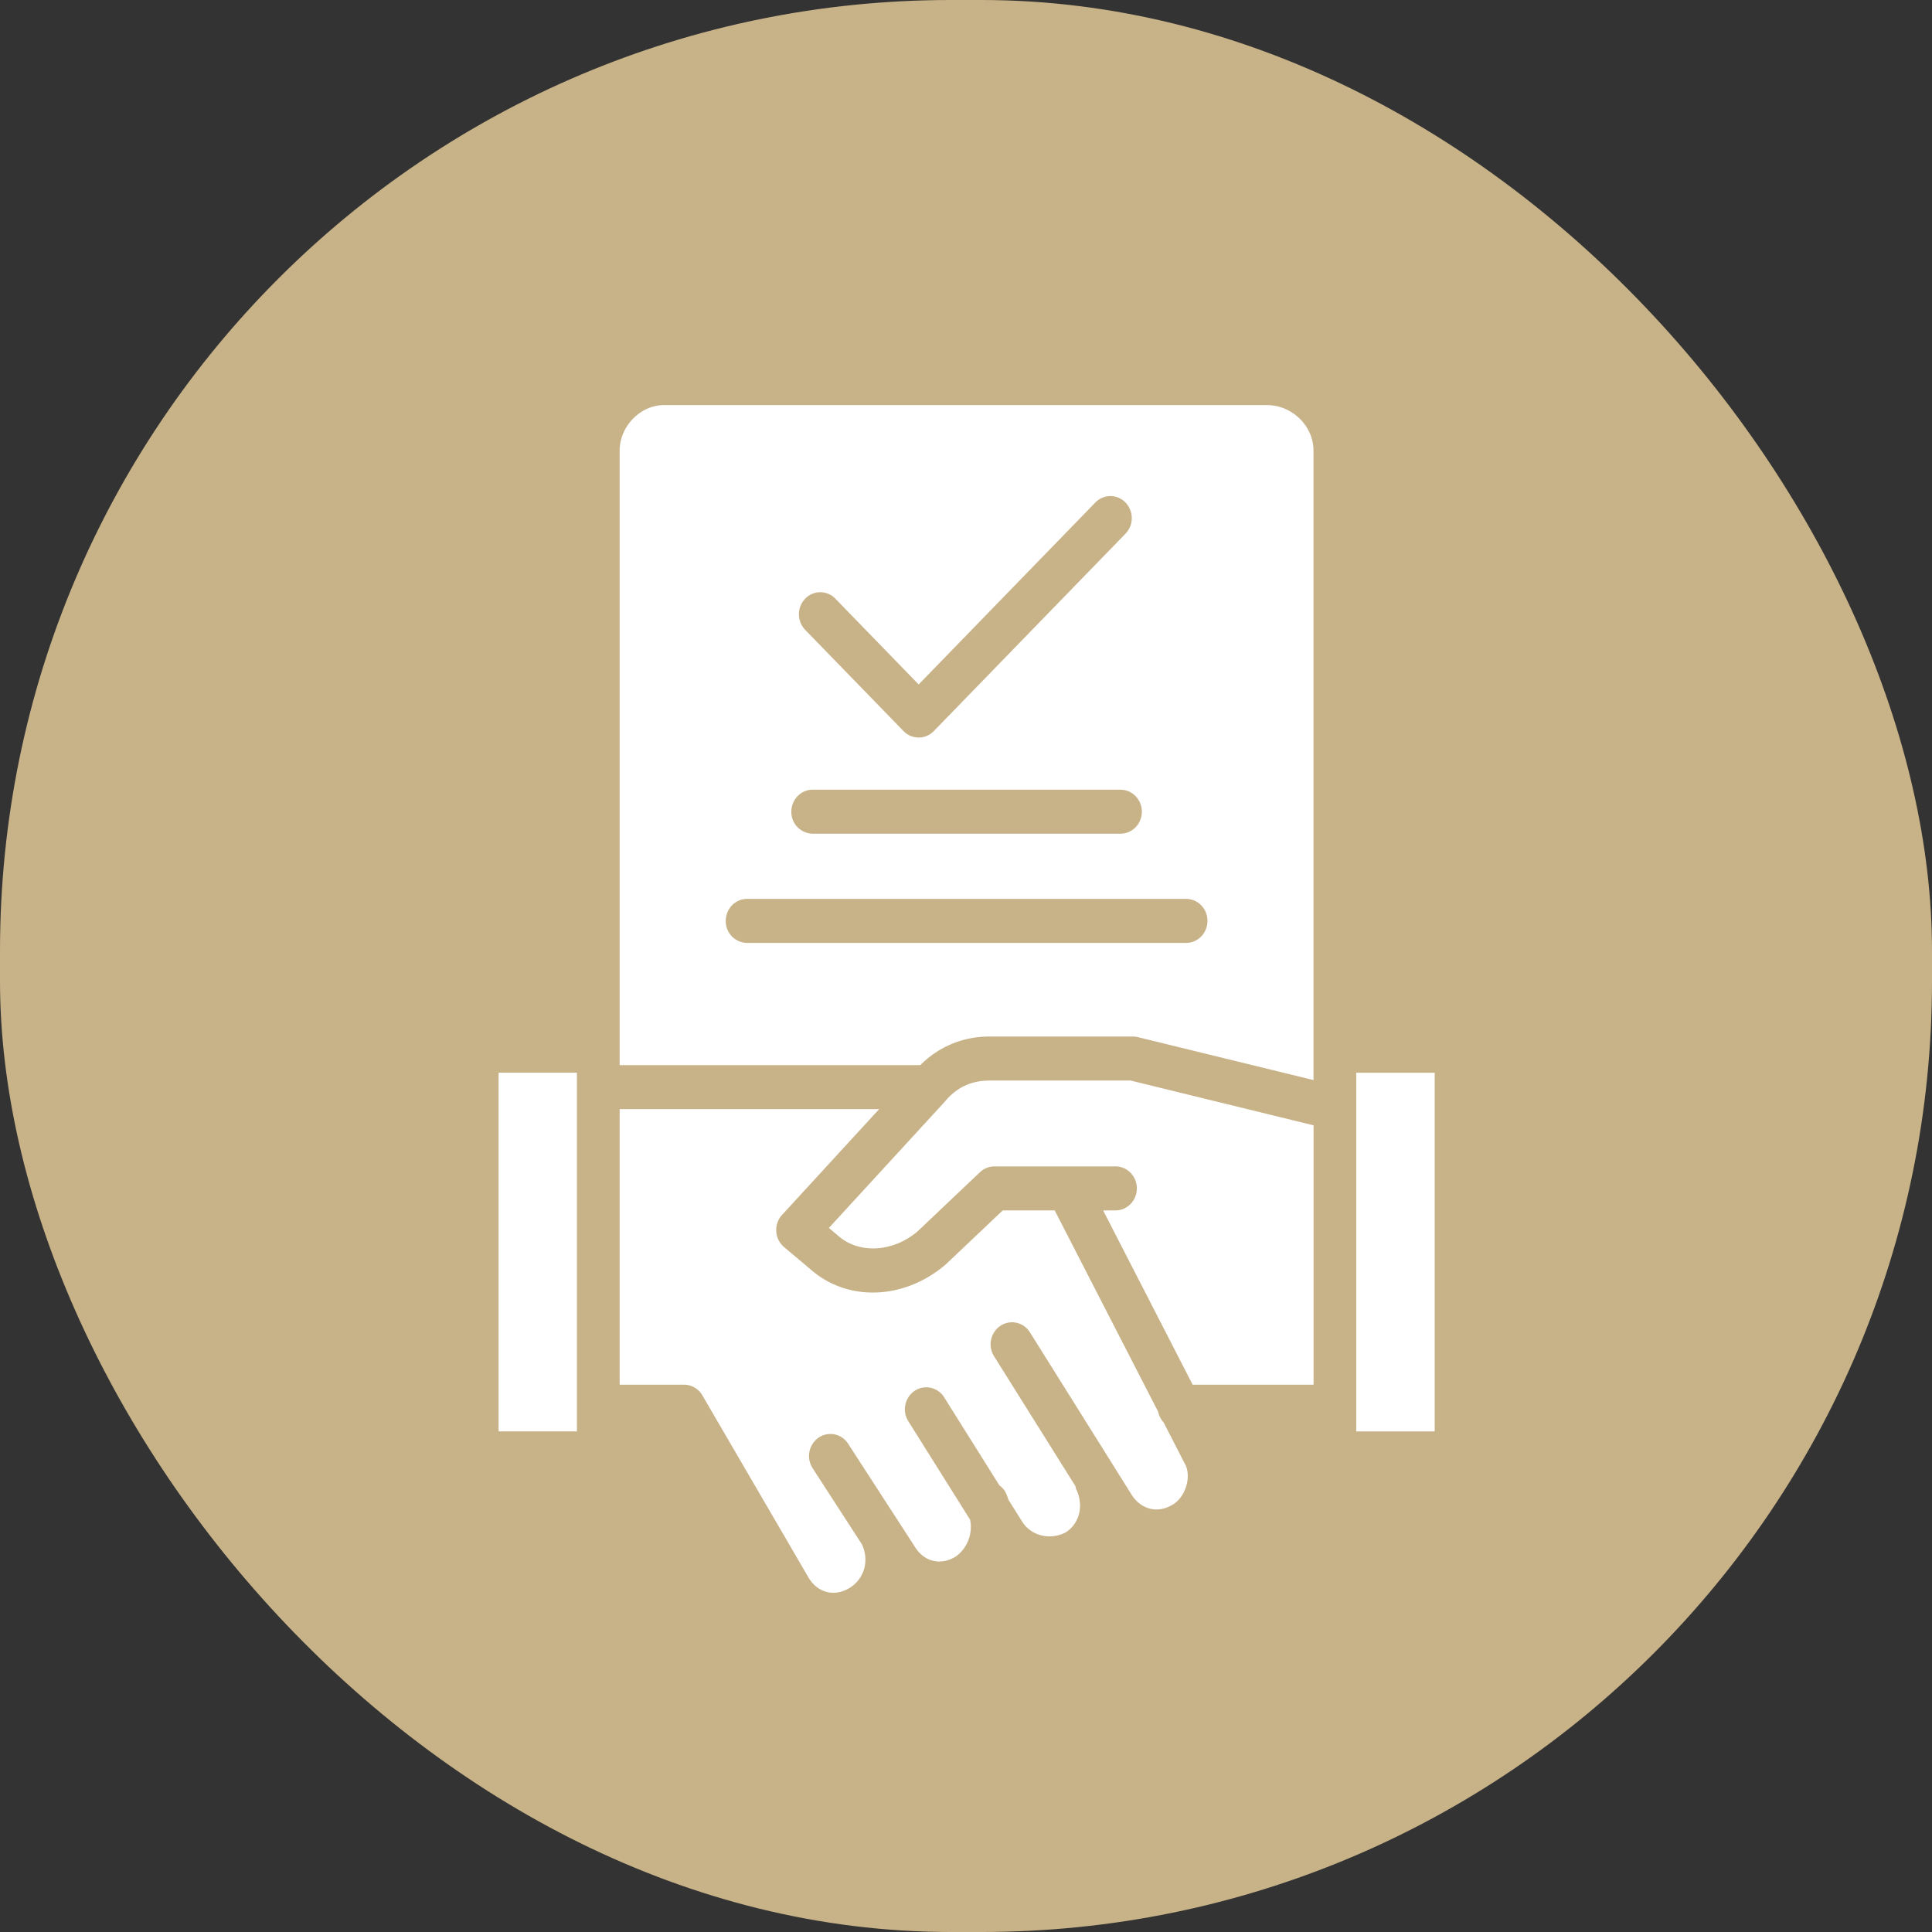
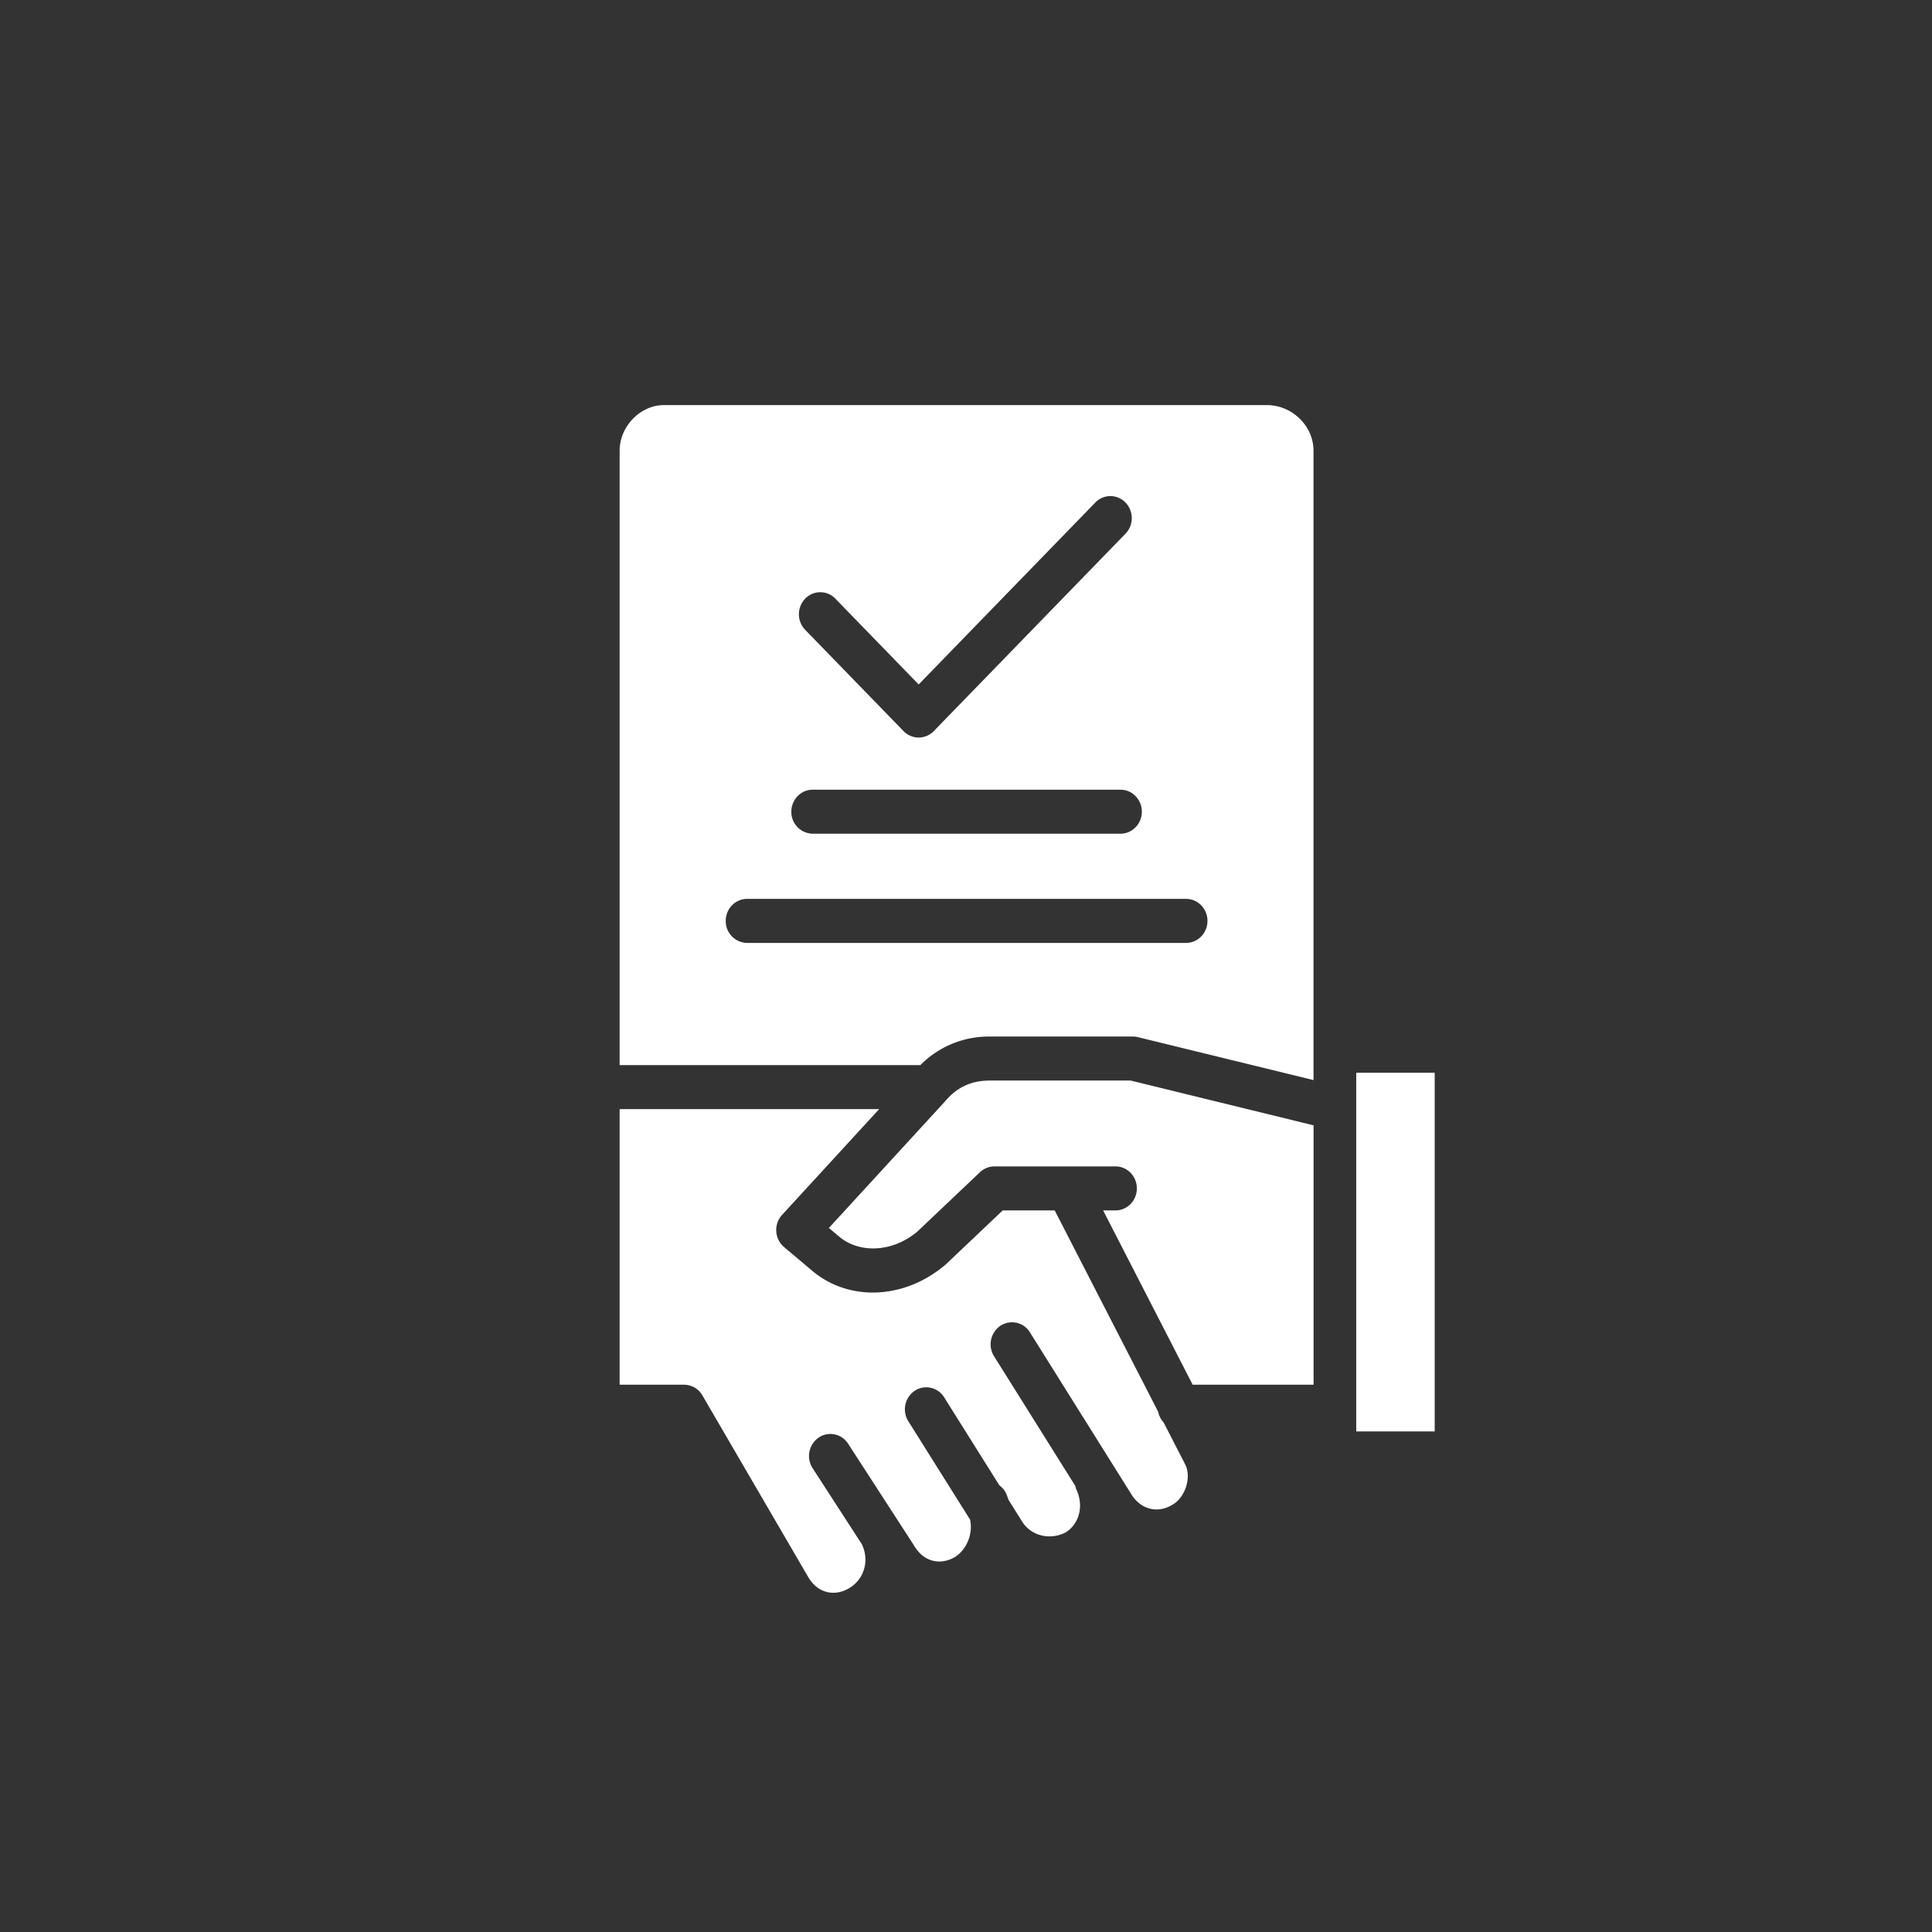
<svg xmlns="http://www.w3.org/2000/svg" width="62" height="62" fill="none">
  <rect width="100%" height="100%" fill="#333333" stroke="none" />
-   <rect width="62" height="62" rx="30.512" fill="#C8B287" />
-   <path d="M37.342 45.647a.706.706 0 01-.175-.342l-3.32-6.461h-1.669l-1.827 1.732c-1.32 1.133-3.12 1.204-4.303.19l-.886-.746a.72.72 0 01-.065-1.032l3.116-3.395h-8.328v8.844h2.055a.684.684 0 01.607.354l3.393 5.824c.293.502.838.643 1.328.341.472-.293.635-.877.392-1.397l-1.582-2.443a.72.72 0 01.19-.98.673.673 0 01.95.196l2.106 3.252c.16.274.364.437.607.5.24.062.501.015.738-.132.373-.257.558-.75.461-1.187l-1.981-3.156a.719.719 0 01.203-.976.674.674 0 01.948.21l1.771 2.823c.085.064.16.142.21.246.035.072.056.147.083.22l.447.712c.287.444.884.59 1.385.334.438-.274.597-.855.34-1.39-.016-.032-.016-.068-.027-.101L31.9 43.523a.72.72 0 01.204-.977.675.675 0 01.948.211l3.238 5.17c.3.514.857.657 1.338.36.42-.24.616-.904.4-1.304l-.687-1.337zm-5.593-10.97c-.582 0-1.047.219-1.424.67l-.032.035-.005.006-3.688 4.018.32.27c.67.574 1.754.502 2.528-.162l2-1.896a.675.675 0 01.464-.187h3.885c.379 0 .686.316.686.706 0 .39-.307.706-.686.706H35.4l2.874 5.594h3.88v-8.324l-5.87-1.437H31.75zM16 45.934h2.514v-11.51H16v11.51zM40.655 13h-19.35c-.757 0-1.42.684-1.42 1.462v19.719h9.65a3.083 3.083 0 012.213-.917h4.614c.053 0 .106.006.158.02l5.632 1.377V14.462c0-.793-.686-1.462-1.497-1.462zm-14.816 6.213a.67.67 0 01.97 0l2.672 2.752 5.668-5.837a.67.67 0 01.97 0 .72.72 0 010 .998l-6.153 6.336a.674.674 0 01-.97 0l-3.157-3.25a.721.721 0 010-.999zm.242 6.13h9.877c.378 0 .685.315.685.705 0 .39-.307.706-.685.706H26.08a.696.696 0 01-.685-.706c0-.39.307-.706.685-.706zm11.982 4.916H23.976a.696.696 0 01-.686-.707c0-.39.307-.706.686-.706h14.087c.378 0 .686.316.686.706 0 .39-.307.707-.686.707zm5.46 4.167v11.51h2.518v-11.51h-2.517z" fill="#fff" />
+   <path d="M37.342 45.647a.706.706 0 01-.175-.342l-3.32-6.461h-1.669l-1.827 1.732c-1.32 1.133-3.12 1.204-4.303.19l-.886-.746a.72.72 0 01-.065-1.032l3.116-3.395h-8.328v8.844h2.055a.684.684 0 01.607.354l3.393 5.824c.293.502.838.643 1.328.341.472-.293.635-.877.392-1.397l-1.582-2.443a.72.72 0 01.19-.98.673.673 0 01.95.196l2.106 3.252c.16.274.364.437.607.5.24.062.501.015.738-.132.373-.257.558-.75.461-1.187l-1.981-3.156a.719.719 0 01.203-.976.674.674 0 01.948.21l1.771 2.823c.085.064.16.142.21.246.035.072.056.147.083.22l.447.712c.287.444.884.59 1.385.334.438-.274.597-.855.34-1.39-.016-.032-.016-.068-.027-.101L31.9 43.523a.72.72 0 01.204-.977.675.675 0 01.948.211l3.238 5.17c.3.514.857.657 1.338.36.42-.24.616-.904.4-1.304l-.687-1.337zm-5.593-10.97c-.582 0-1.047.219-1.424.67l-.032.035-.005.006-3.688 4.018.32.27c.67.574 1.754.502 2.528-.162l2-1.896a.675.675 0 01.464-.187h3.885c.379 0 .686.316.686.706 0 .39-.307.706-.686.706H35.4l2.874 5.594h3.88v-8.324l-5.87-1.437H31.75zM16 45.934h2.514H16v11.51zM40.655 13h-19.35c-.757 0-1.42.684-1.42 1.462v19.719h9.65a3.083 3.083 0 012.213-.917h4.614c.053 0 .106.006.158.02l5.632 1.377V14.462c0-.793-.686-1.462-1.497-1.462zm-14.816 6.213a.67.67 0 01.97 0l2.672 2.752 5.668-5.837a.67.67 0 01.97 0 .72.72 0 010 .998l-6.153 6.336a.674.674 0 01-.97 0l-3.157-3.25a.721.721 0 010-.999zm.242 6.13h9.877c.378 0 .685.315.685.705 0 .39-.307.706-.685.706H26.08a.696.696 0 01-.685-.706c0-.39.307-.706.685-.706zm11.982 4.916H23.976a.696.696 0 01-.686-.707c0-.39.307-.706.686-.706h14.087c.378 0 .686.316.686.706 0 .39-.307.707-.686.707zm5.46 4.167v11.51h2.518v-11.51h-2.517z" fill="#fff" />
</svg>